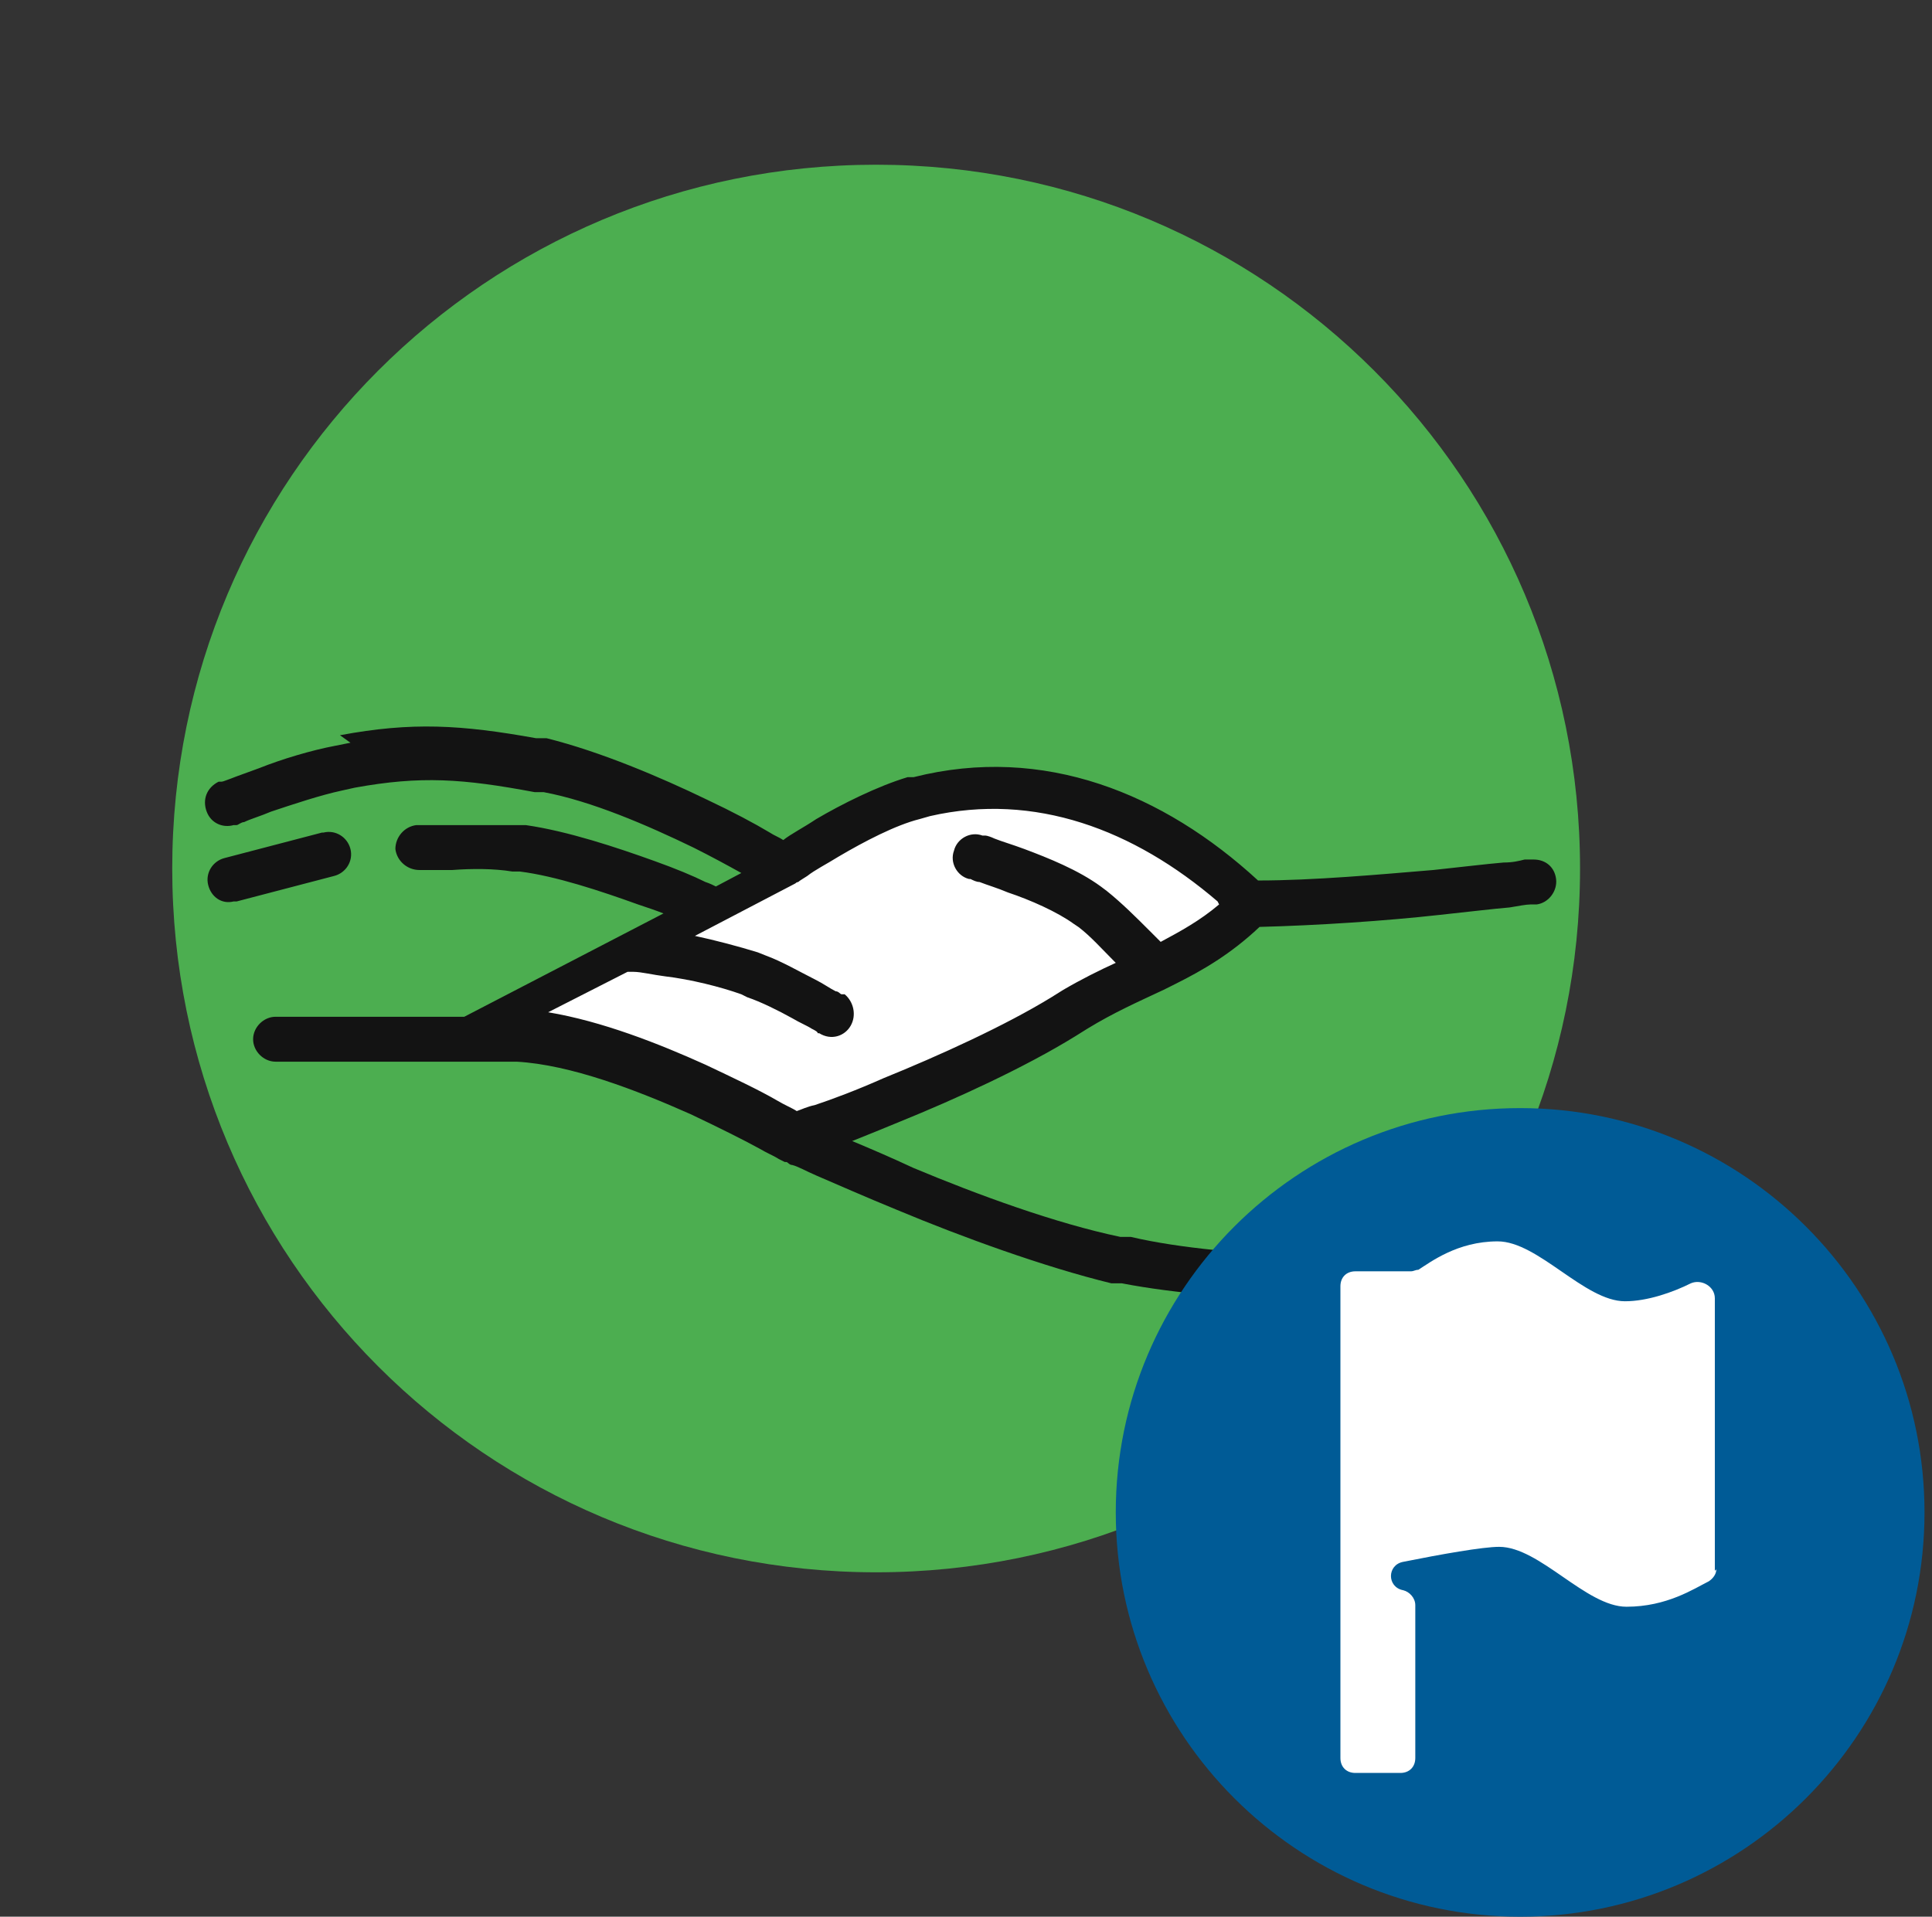
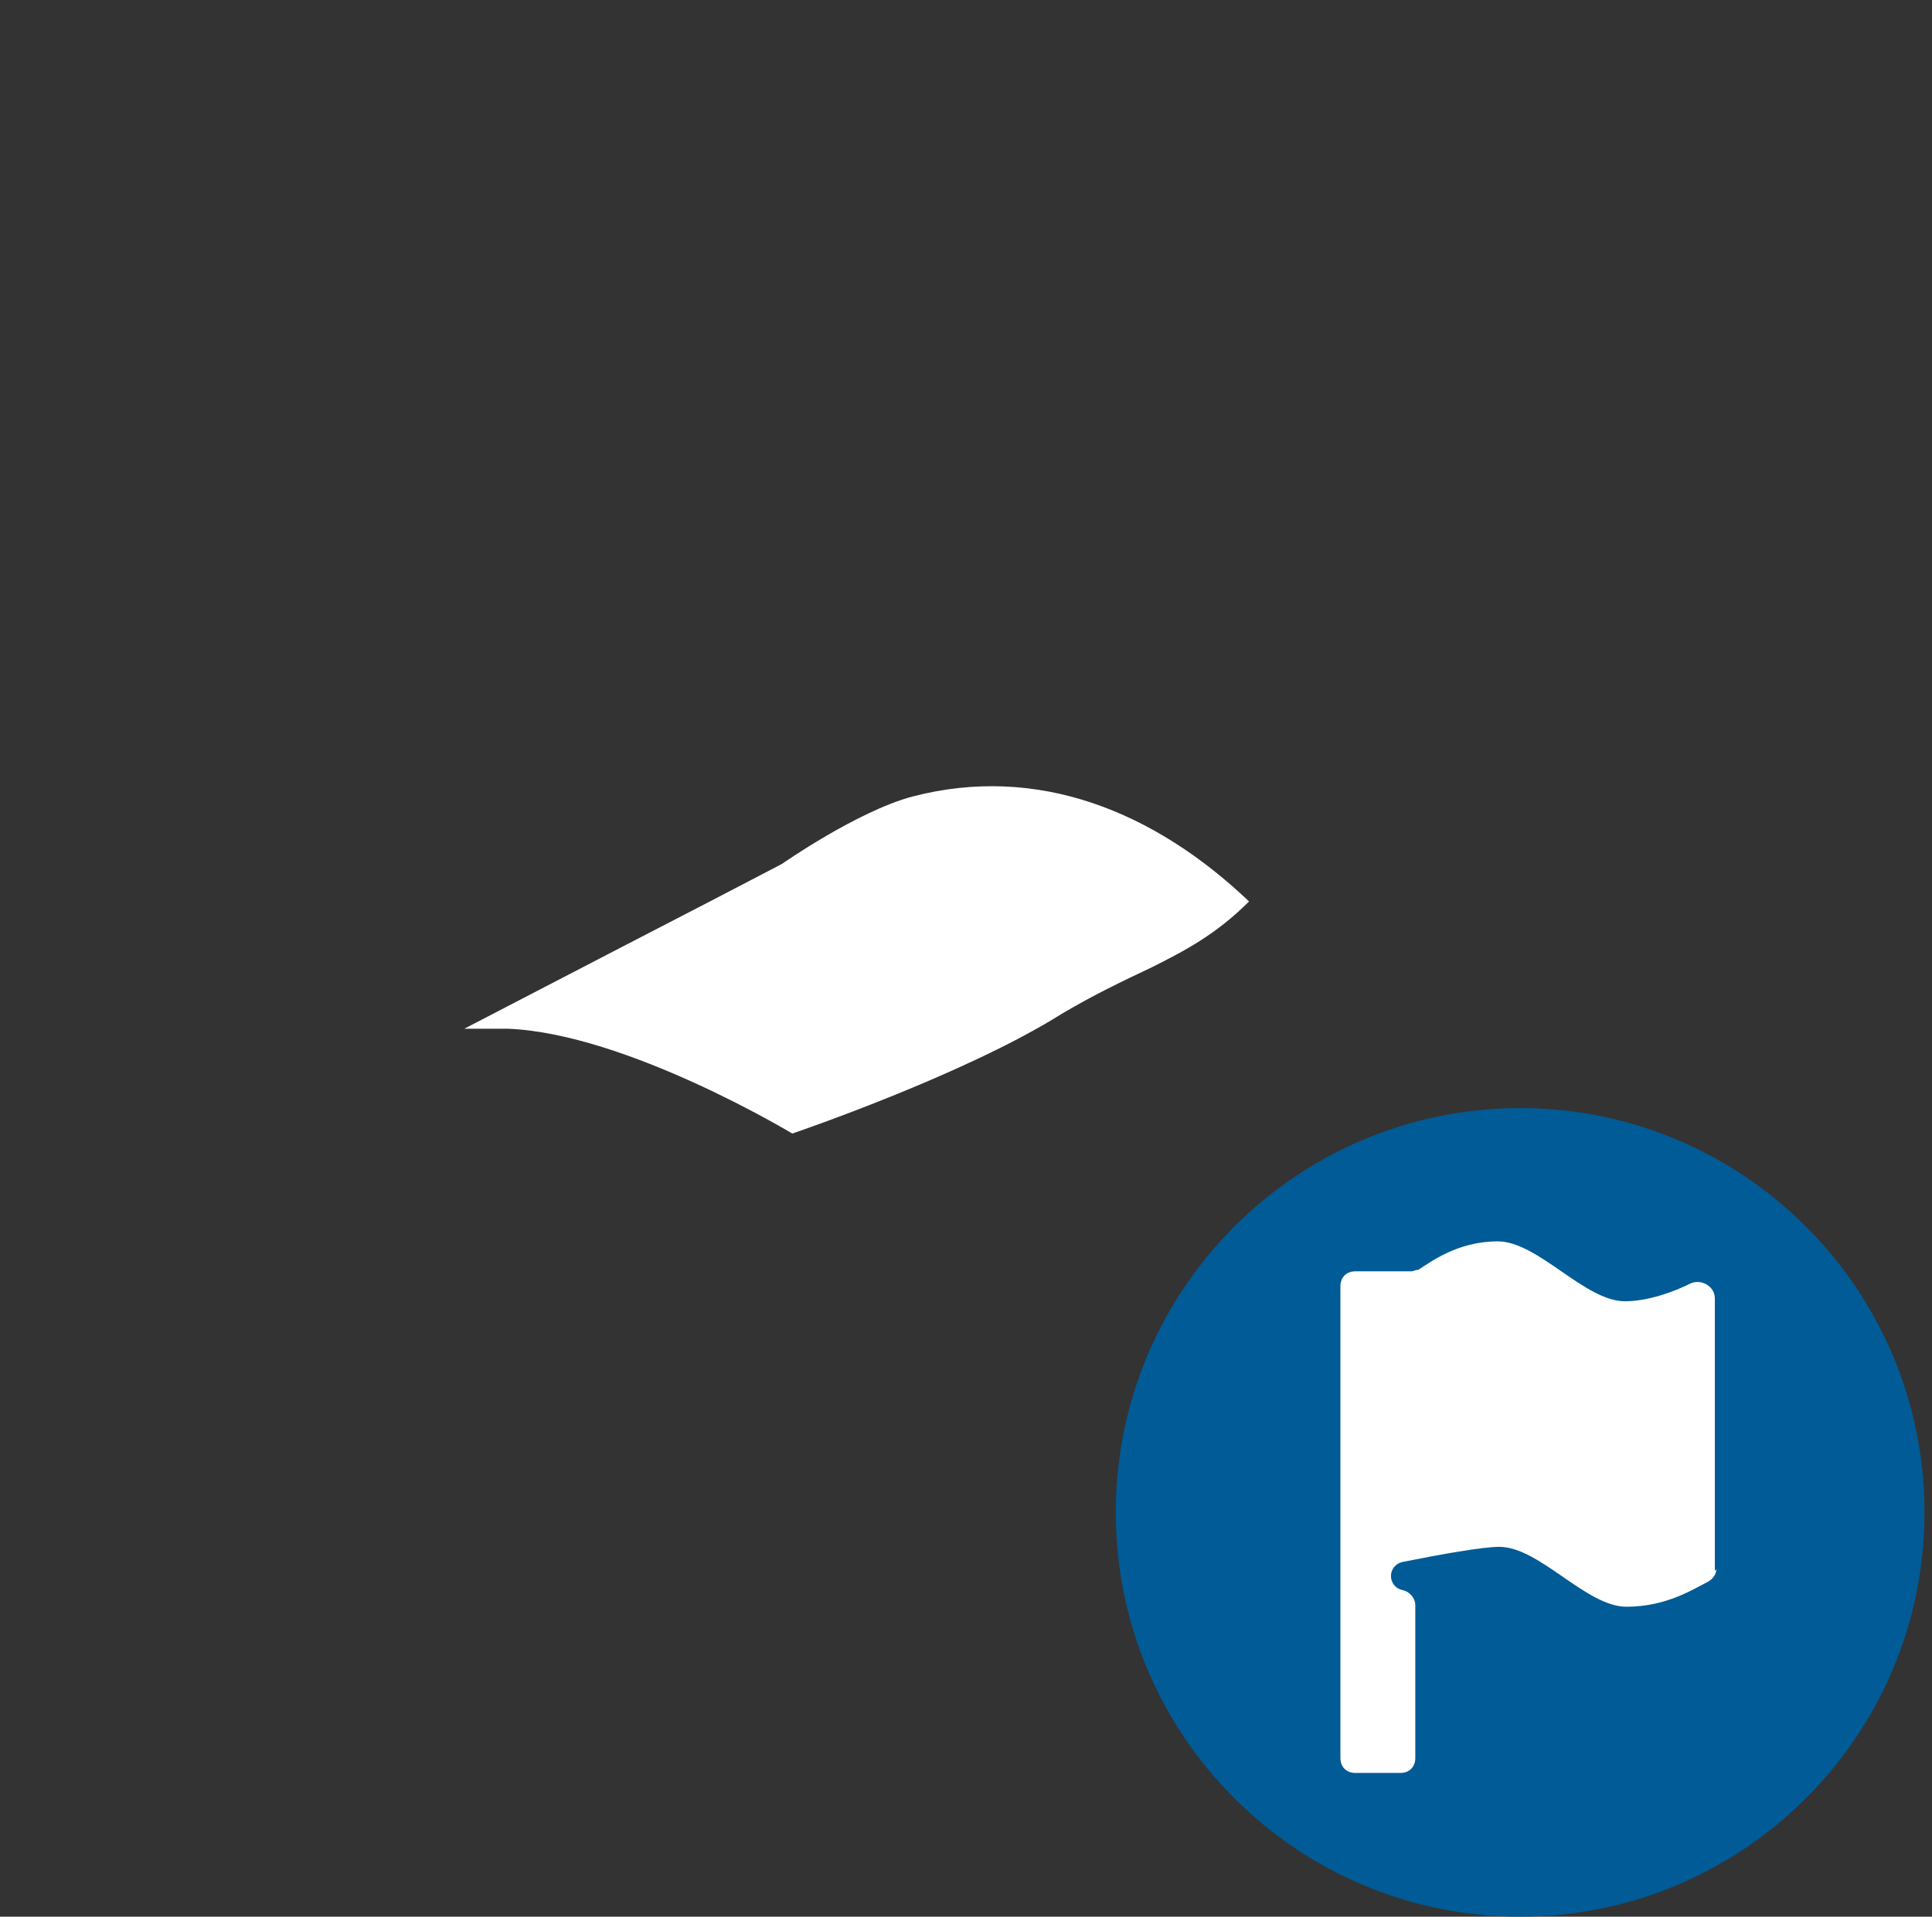
<svg xmlns="http://www.w3.org/2000/svg" id="Layer_1" version="1.1" viewBox="0 0 129 128">
  <rect x="0" y="0" width="129" height="128" fill="#333333" stroke="none" />
  <defs>
    <style>
      .st0 {
        fill: #fff;
      }

      .st1 {
        fill: #005b96;
      }

      .st2 {
        fill: #131313;
      }

      .st3 {
        fill: #4cae50;
      }
    </style>
  </defs>
-   <path class="st3" d="M11.5,58c0-26,21-47,47-47s47,21,47,47-21,47-47,47S11.5,84,11.5,58Z" />
  <path class="st0" d="M34,68.7c-1.2,0-3,0-3,0l10.6-5.5,5.8-3,4.8-2.5s5-3.5,8.7-4.5c8.4-2.2,16.2,1,22.5,7-2.2,2.2-4.3,3.3-6.5,4.4-1.9.9-3.8,1.8-6,3.1-6.5,4.1-18,8-18,8,0,0-11.1-6.7-19-7Z" />
-   <path class="st2" d="M22.7,49.1c4.8-.9,8.1-.7,13.1.2h.7c3.6.9,7.6,2.6,10.7,4.1,1.7.8,3.2,1.6,4.2,2.2.3.2.6.3.9.5,0,0,0,0,0,0,.5-.4,1.3-.8,2.2-1.4,1.7-1,4.1-2.2,6.1-2.8h.4c8.7-2.2,16.7,1.1,23,6.9,3.7,0,8.1-.4,11.7-.7,1.9-.2,3.5-.4,4.7-.5.6,0,1-.1,1.4-.2.2,0,.3,0,.4,0,0,0,0,0,0,0,0,0,0,0,0,0,0,0,0,0,0,0h.2c.8,0,1.4.5,1.5,1.3.1.8-.5,1.6-1.3,1.7h0s0,0,0,0c0,0,0,0,0,0,0,0,0,0,0,0,0,0-.2,0-.4,0-.3,0-.8.1-1.4.2-1.2.1-2.8.3-4.7.5-3.6.4-8.1.7-12,.8-1.9,1.8-3.8,2.9-5.6,3.8l-.8.4c-1.7.8-3.3,1.5-5.1,2.6l-.8.5c-3.4,2.1-8,4.2-11.7,5.7-1.2.5-2.2.9-3.2,1.3,1.2.5,2.6,1.1,4.1,1.8,4.3,1.8,9.5,3.7,13.8,4.6h.7c3.4.8,7.7,1.1,11.3,1.3,1.9,0,3.6.1,4.8.2.6,0,1.1,0,1.4,0,.2,0,.3,0,.4,0,0,0,0,0,0,0h.2c.8,0,1.3.7,1.3,1.5,0,.8-.6,1.4-1.3,1.5h-.2s0,0,0,0c0,0,0,0-.1,0,0,0-.2,0-.4,0-.3,0-.8,0-1.4,0-1.2,0-2.9,0-4.9-.2-3.6-.2-8.1-.5-11.7-1.2h-.7c-4.5-1.1-10-3.1-14.3-4.9-2.2-.9-4-1.7-5.4-2.3-.7-.3-1.2-.6-1.6-.7-.2,0-.3-.2-.4-.2,0,0,0,0-.1,0,0,0,0,0,0,0h0s0,0,0,0h0s0,0,0,0c0,0,0,0,0,0,0,0,0,0,0,0,0,0-.2-.1-.4-.2-.3-.2-.8-.4-1.3-.7-1.1-.6-2.7-1.4-4.6-2.3-3.6-1.6-8-3.3-11.6-3.5h-.3c-.5,0-1.3,0-1.9,0-.3,0-.6,0-.7,0,0,0-.2,0-.2,0,0,0,0,0,0,0,0,0,0,0,0,0h0s-13,0-13,0c-.8,0-1.5-.7-1.5-1.5,0-.8.7-1.5,1.5-1.5h12.6l13.3-6.9c-.5-.2-1.1-.4-1.7-.6-2.5-.9-5.5-1.9-7.9-2.2h-.5c-1.2-.2-2.7-.2-4-.1-.6,0-1.2,0-1.6,0-.2,0-.4,0-.5,0,0,0,0,0-.1,0,0,0,0,0,0,0h0c-.8,0-1.5-.6-1.6-1.4,0-.8.6-1.5,1.4-1.6h0s0,0,0,0c0,0,0,0,0,0,0,0,0,0,.1,0,.1,0,.3,0,.5,0,.4,0,1,0,1.7,0,1.3,0,3,0,4.4,0h.6c2.8.4,6.1,1.5,8.6,2.4,1.4.5,2.6,1,3.4,1.4.3.1.5.2.7.3l1.7-.9c-.9-.5-2-1.1-3.2-1.7-3.1-1.5-6.8-3.1-10-3.7h-.6c-4.8-.9-7.6-1.1-12-.3l-.9.2c-1.4.3-3.2.9-4.7,1.4-.7.3-1.4.5-1.8.7-.2,0-.4.2-.5.2,0,0-.1,0-.1,0,0,0,0,0,0,0,0,0,0,0,0,0h0s-.1,0-.1,0c-.7.2-1.5-.1-1.8-.9-.3-.8,0-1.6.8-2h0s0,0,0,0c0,0,0,0,0,0,0,0,0,0,0,0,0,0,0,0,.2,0,.1,0,.3-.1.6-.2.5-.2,1.1-.4,1.9-.7,1.5-.6,3.5-1.2,5.1-1.5l1-.2ZM81.3,60.2c-5.6-4.8-12.2-7.3-19.2-5.7l-.7.2c-1.6.4-3.7,1.5-5.4,2.5-.8.5-1.6.9-2.1,1.3-.3.2-.5.3-.6.4,0,0-.1,0-.2.1,0,0,0,0,0,0,0,0,0,0,0,0h0s0,0,0,0l-6.7,3.5c1.4.3,2.9.7,4.2,1.1l.5.2c1.1.4,2.3,1.1,3.3,1.6.6.3,1,.6,1.4.8.2,0,.3.2.4.2,0,0,0,0,.1,0,0,0,0,0,0,0,0,0,0,0,0,0h0s0,0,0,0h.1c.6.5.8,1.4.4,2.1-.4.7-1.3,1-2.1.5,0,0,0,0,0,0h-.1c0-.1-.2-.2-.4-.3-.3-.2-.8-.4-1.3-.7-.9-.5-2.1-1.1-3-1.4l-.4-.2c-1.4-.5-3.4-1-5.1-1.2-.8-.1-1.6-.3-2.1-.3-.1,0-.3,0-.4,0l-5.3,2.7c3.6.6,7.4,2.1,10.5,3.5,1.9.9,3.6,1.7,4.8,2.4.5.3,1,.5,1.3.7.3-.1.7-.3,1.2-.4,1.2-.4,2.8-1,4.6-1.8,3.7-1.5,8.1-3.5,11.2-5.4l.8-.5c1.2-.7,2.4-1.3,3.5-1.8,0,0,0,0-.1-.1-.8-.8-1.6-1.7-2.4-2.3l-.3-.2c-1.1-.8-2.9-1.6-4.4-2.1-.7-.3-1.4-.5-1.9-.7-.2,0-.4-.1-.6-.2,0,0-.1,0-.1,0,0,0,0,0,0,0,0,0,0,0,0,0h0c-.8-.2-1.3-1.1-1-1.9.2-.8,1.1-1.3,1.9-1h0s0,0,0,0c0,0,0,0,0,0,0,0,0,0,0,0,0,0,0,0,.2,0,.1,0,.4.1.6.2.5.2,1.2.4,2,.7,1.6.6,3.6,1.4,5.1,2.5l.4.3c1,.8,2,1.8,2.8,2.6.3.3.6.6.8.8,1.3-.7,2.6-1.4,3.9-2.5ZM21.6,55.6c.8-.2,1.6.3,1.8,1.1.2.8-.3,1.6-1.1,1.8l-6.5,1.7h-.2c-.8.2-1.5-.3-1.7-1.1-.2-.8.3-1.6,1.1-1.8l6.5-1.7Z" />
  <path class="st1" d="M128.5,101c0,14.9-12.1,27-27,27s-27-12.1-27-27,12.1-27,27-27,27,12.1,27,27Z" />
  <path class="st0" d="M114.5,104.9v-18.2c0-.8-.9-1.3-1.6-1-1.2.6-2.9,1.2-4.4,1.2-2.7,0-5.8-4-8.5-4s-4.5,1.4-5.3,1.9c-.2,0-.3.1-.5.1h-3.7c-.6,0-1,.4-1,1v31.5c0,.6.4,1,1,1h3c.6,0,1-.4,1-1v-10.2c0-.5-.4-.9-.8-1-1.1-.2-1.1-1.7,0-1.9,2.5-.5,5.3-1,6.4-1,2.7,0,5.8,4,8.5,4s4.5-1.2,5.5-1.7c.3-.2.5-.5.5-.8Z" />
</svg>